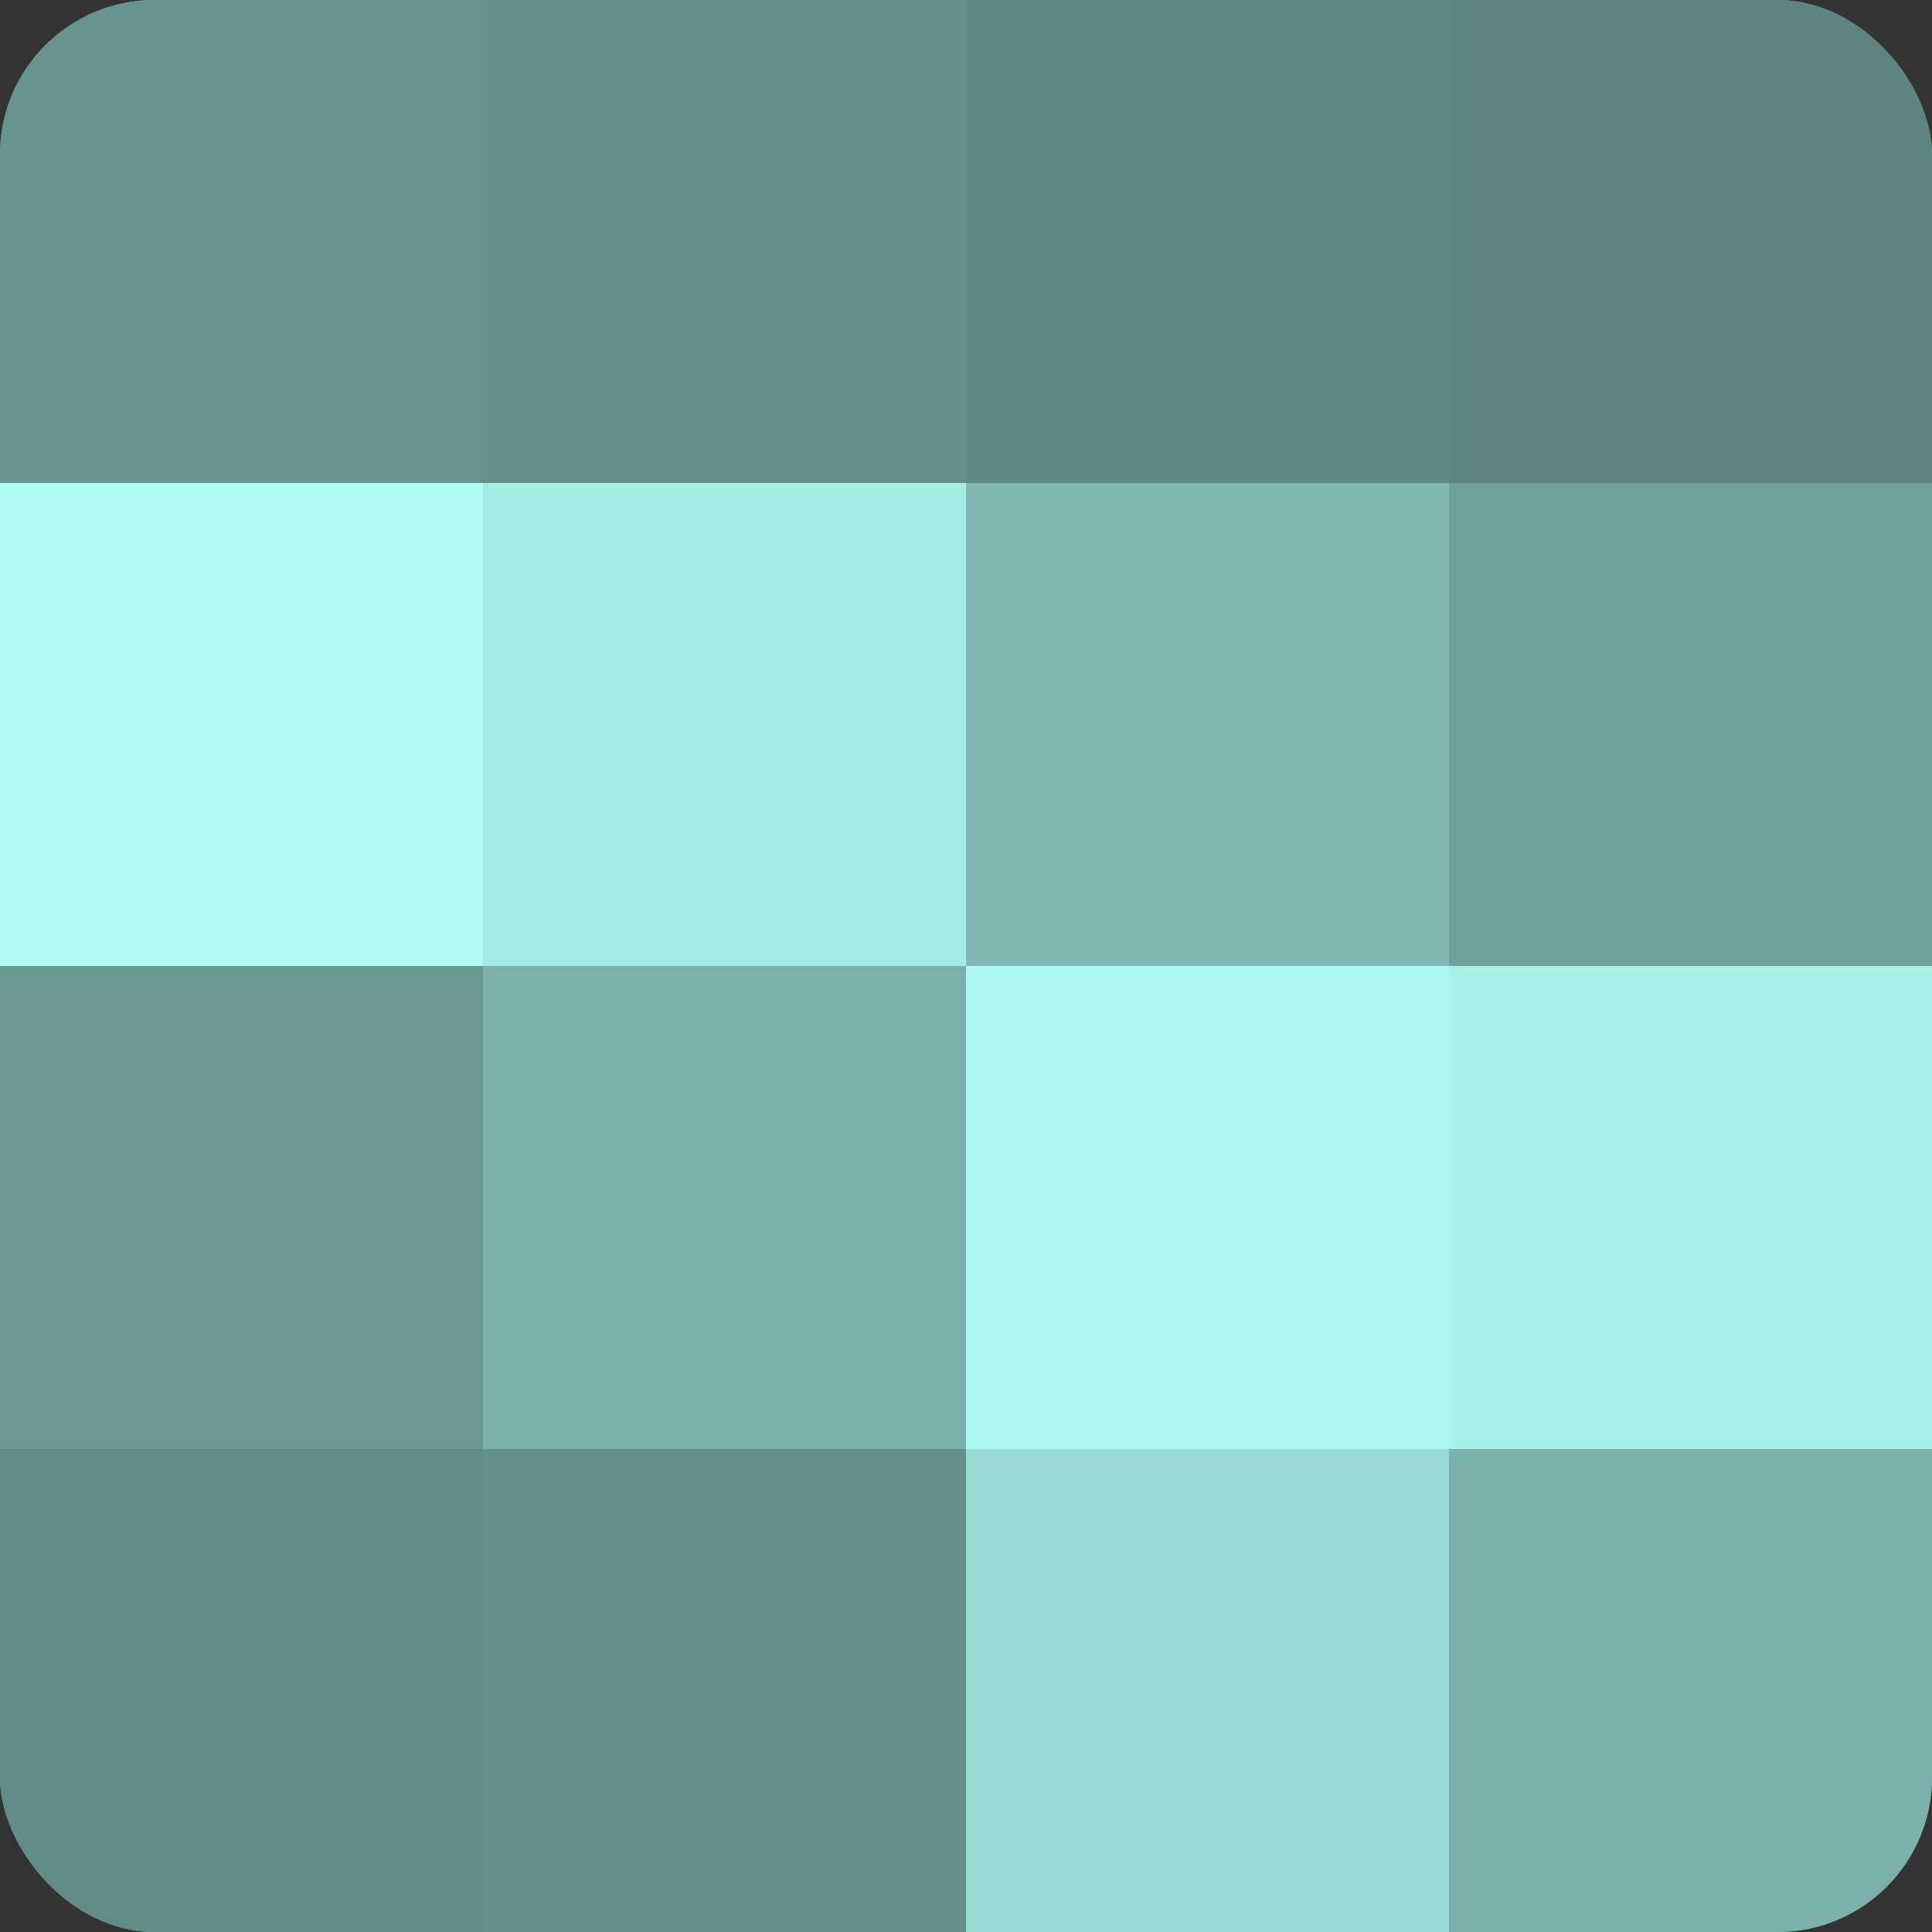
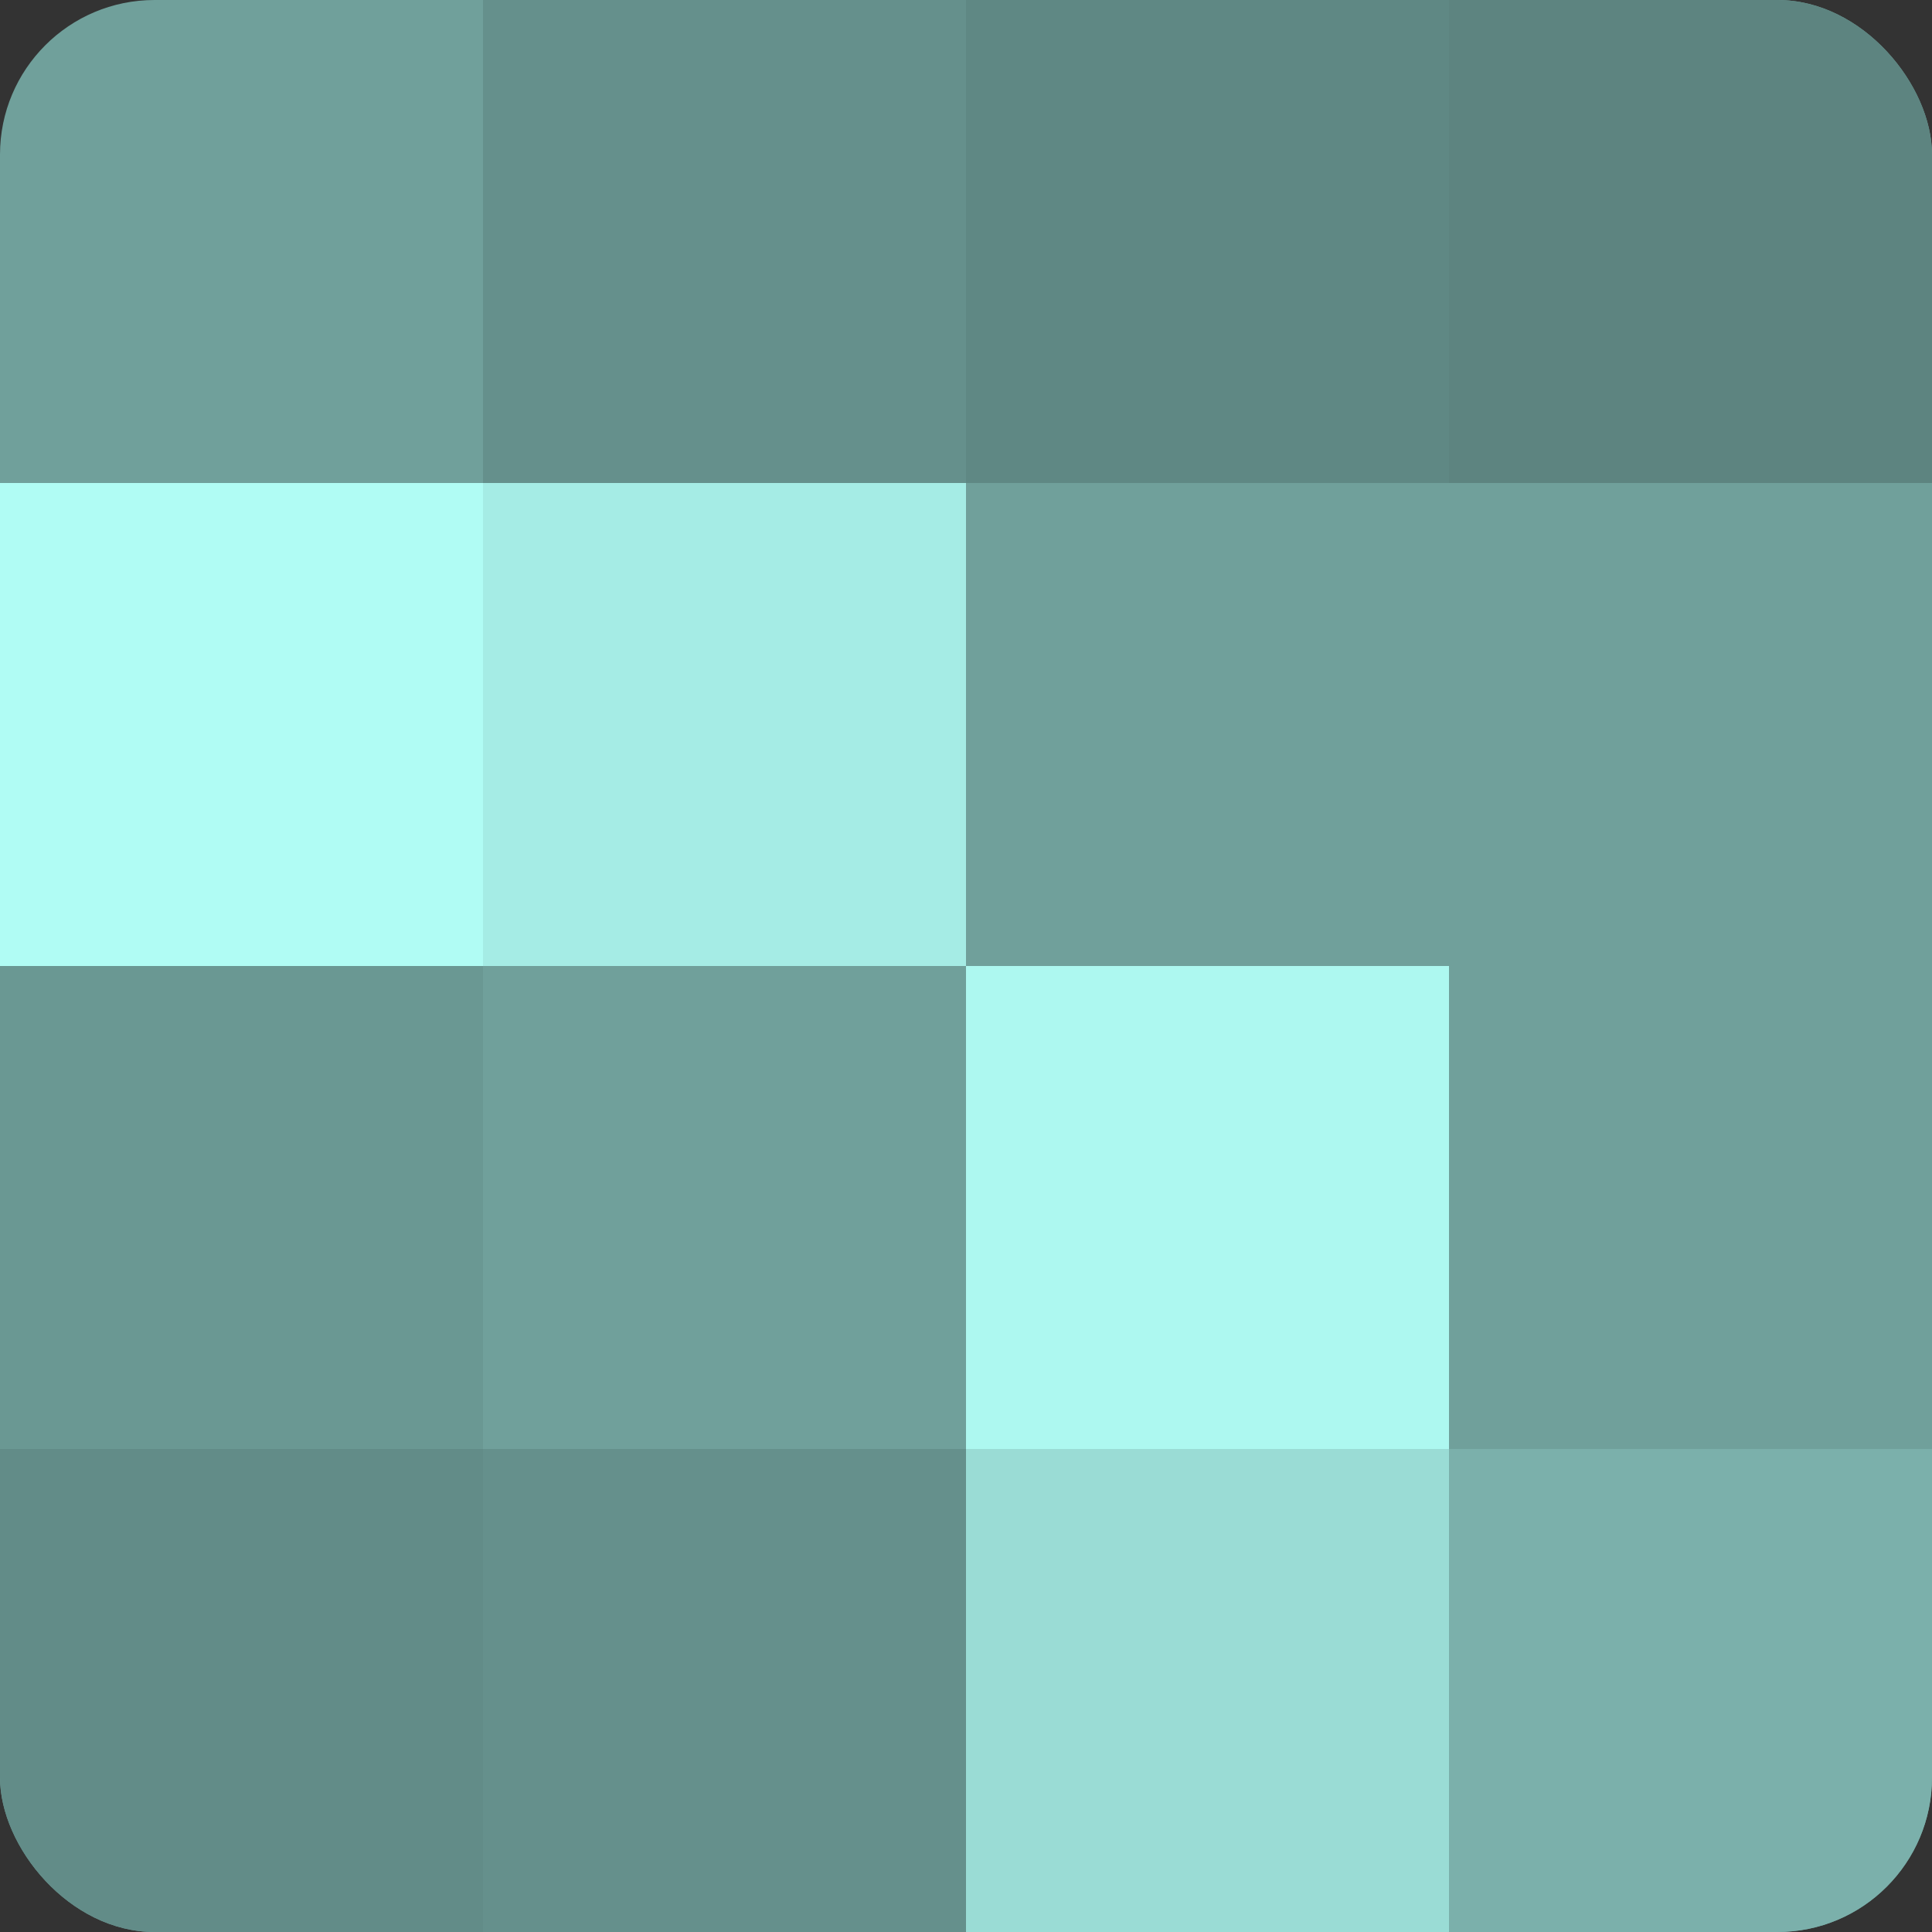
<svg xmlns="http://www.w3.org/2000/svg" width="80" height="80" viewBox="0 0 100 100" preserveAspectRatio="xMidYMid meet">
  <rect x="0" y="0" width="100" height="100" fill="#333333" stroke="none" />
  <defs>
    <clipPath id="c" width="100" height="100">
      <rect width="100" height="100" rx="8" ry="8" />
    </clipPath>
  </defs>
  <g clip-path="url(#c)">
    <rect width="100" height="100" fill="#70a09b" />
-     <rect width="25" height="25" fill="#68948f" />
    <rect y="25" width="25" height="25" fill="#b0fcf4" />
    <rect y="50" width="25" height="25" fill="#6a9893" />
    <rect y="75" width="25" height="25" fill="#628c88" />
    <rect x="25" width="25" height="25" fill="#65908c" />
    <rect x="25" y="25" width="25" height="25" fill="#a5ece5" />
-     <rect x="25" y="50" width="25" height="25" fill="#7bb0ab" />
    <rect x="25" y="75" width="25" height="25" fill="#65908c" />
    <rect x="50" width="25" height="25" fill="#5f8884" />
-     <rect x="50" y="25" width="25" height="25" fill="#81b8b2" />
    <rect x="50" y="50" width="25" height="25" fill="#adf8f0" />
    <rect x="50" y="75" width="25" height="25" fill="#9adcd5" />
    <rect x="75" width="25" height="25" fill="#5d8480" />
    <rect x="75" y="25" width="25" height="25" fill="#70a09b" />
-     <rect x="75" y="50" width="25" height="25" fill="#a8f0e8" />
    <rect x="75" y="75" width="25" height="25" fill="#7bb0ab" />
  </g>
</svg>